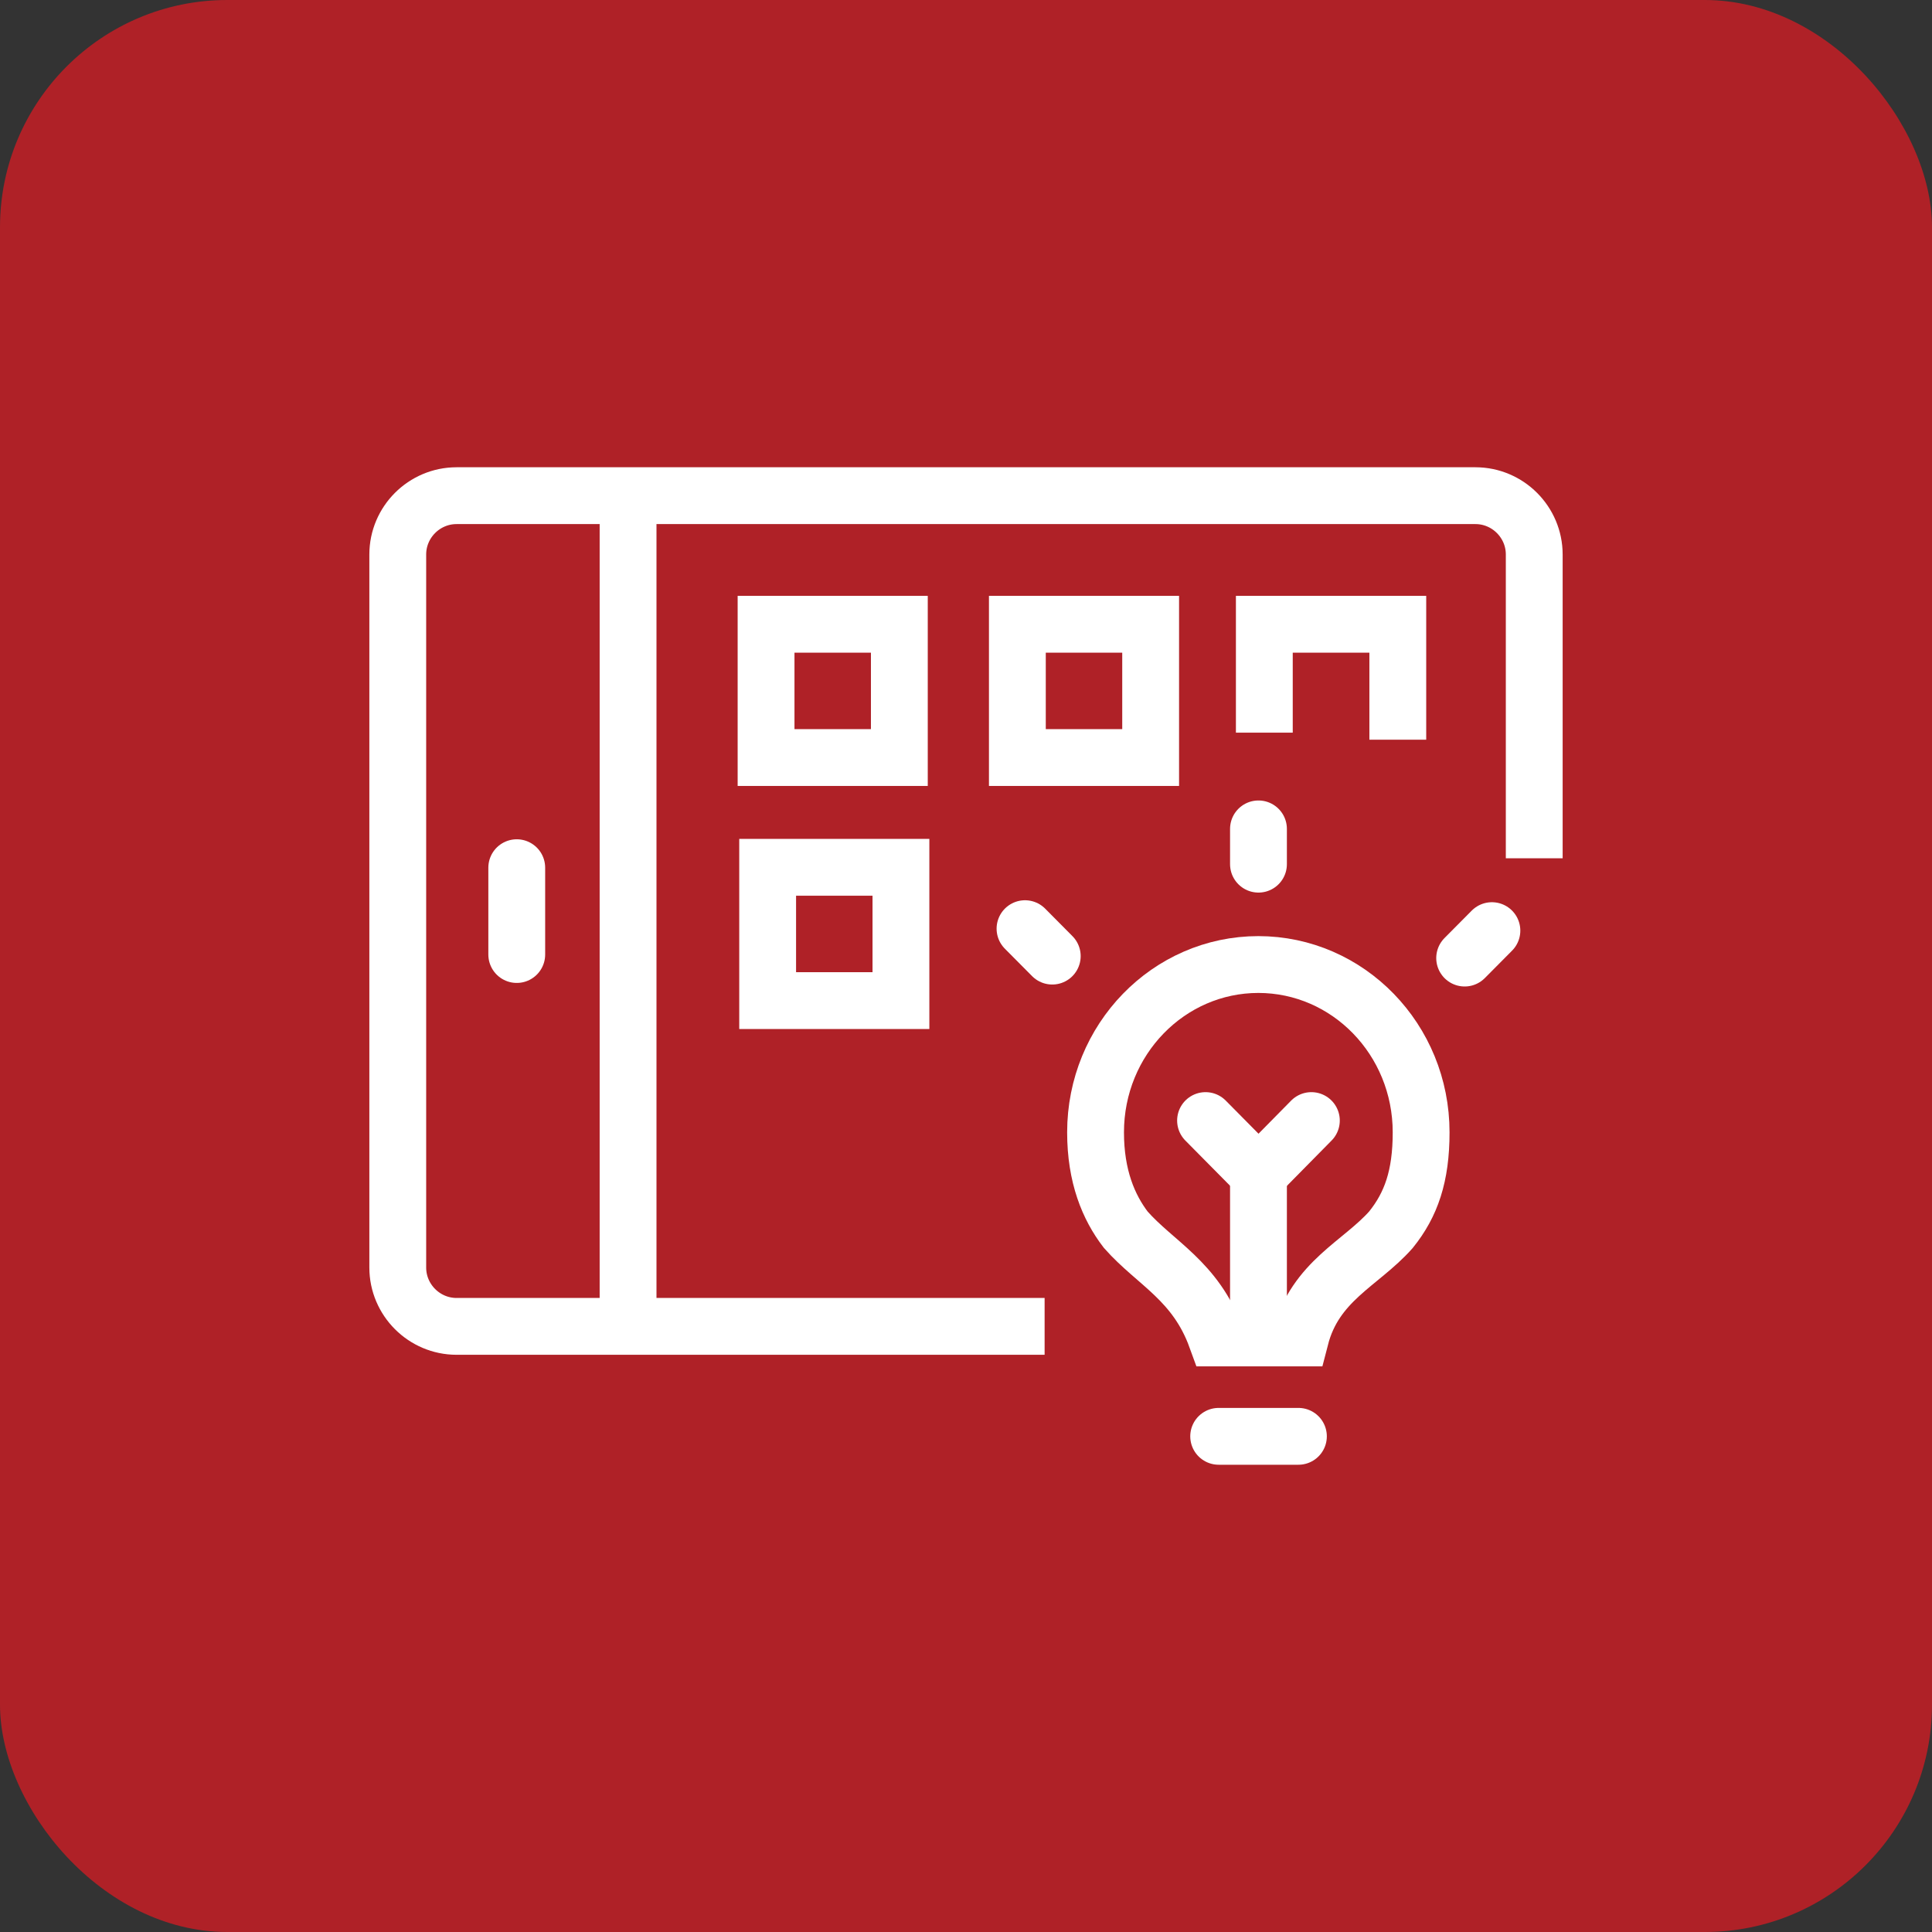
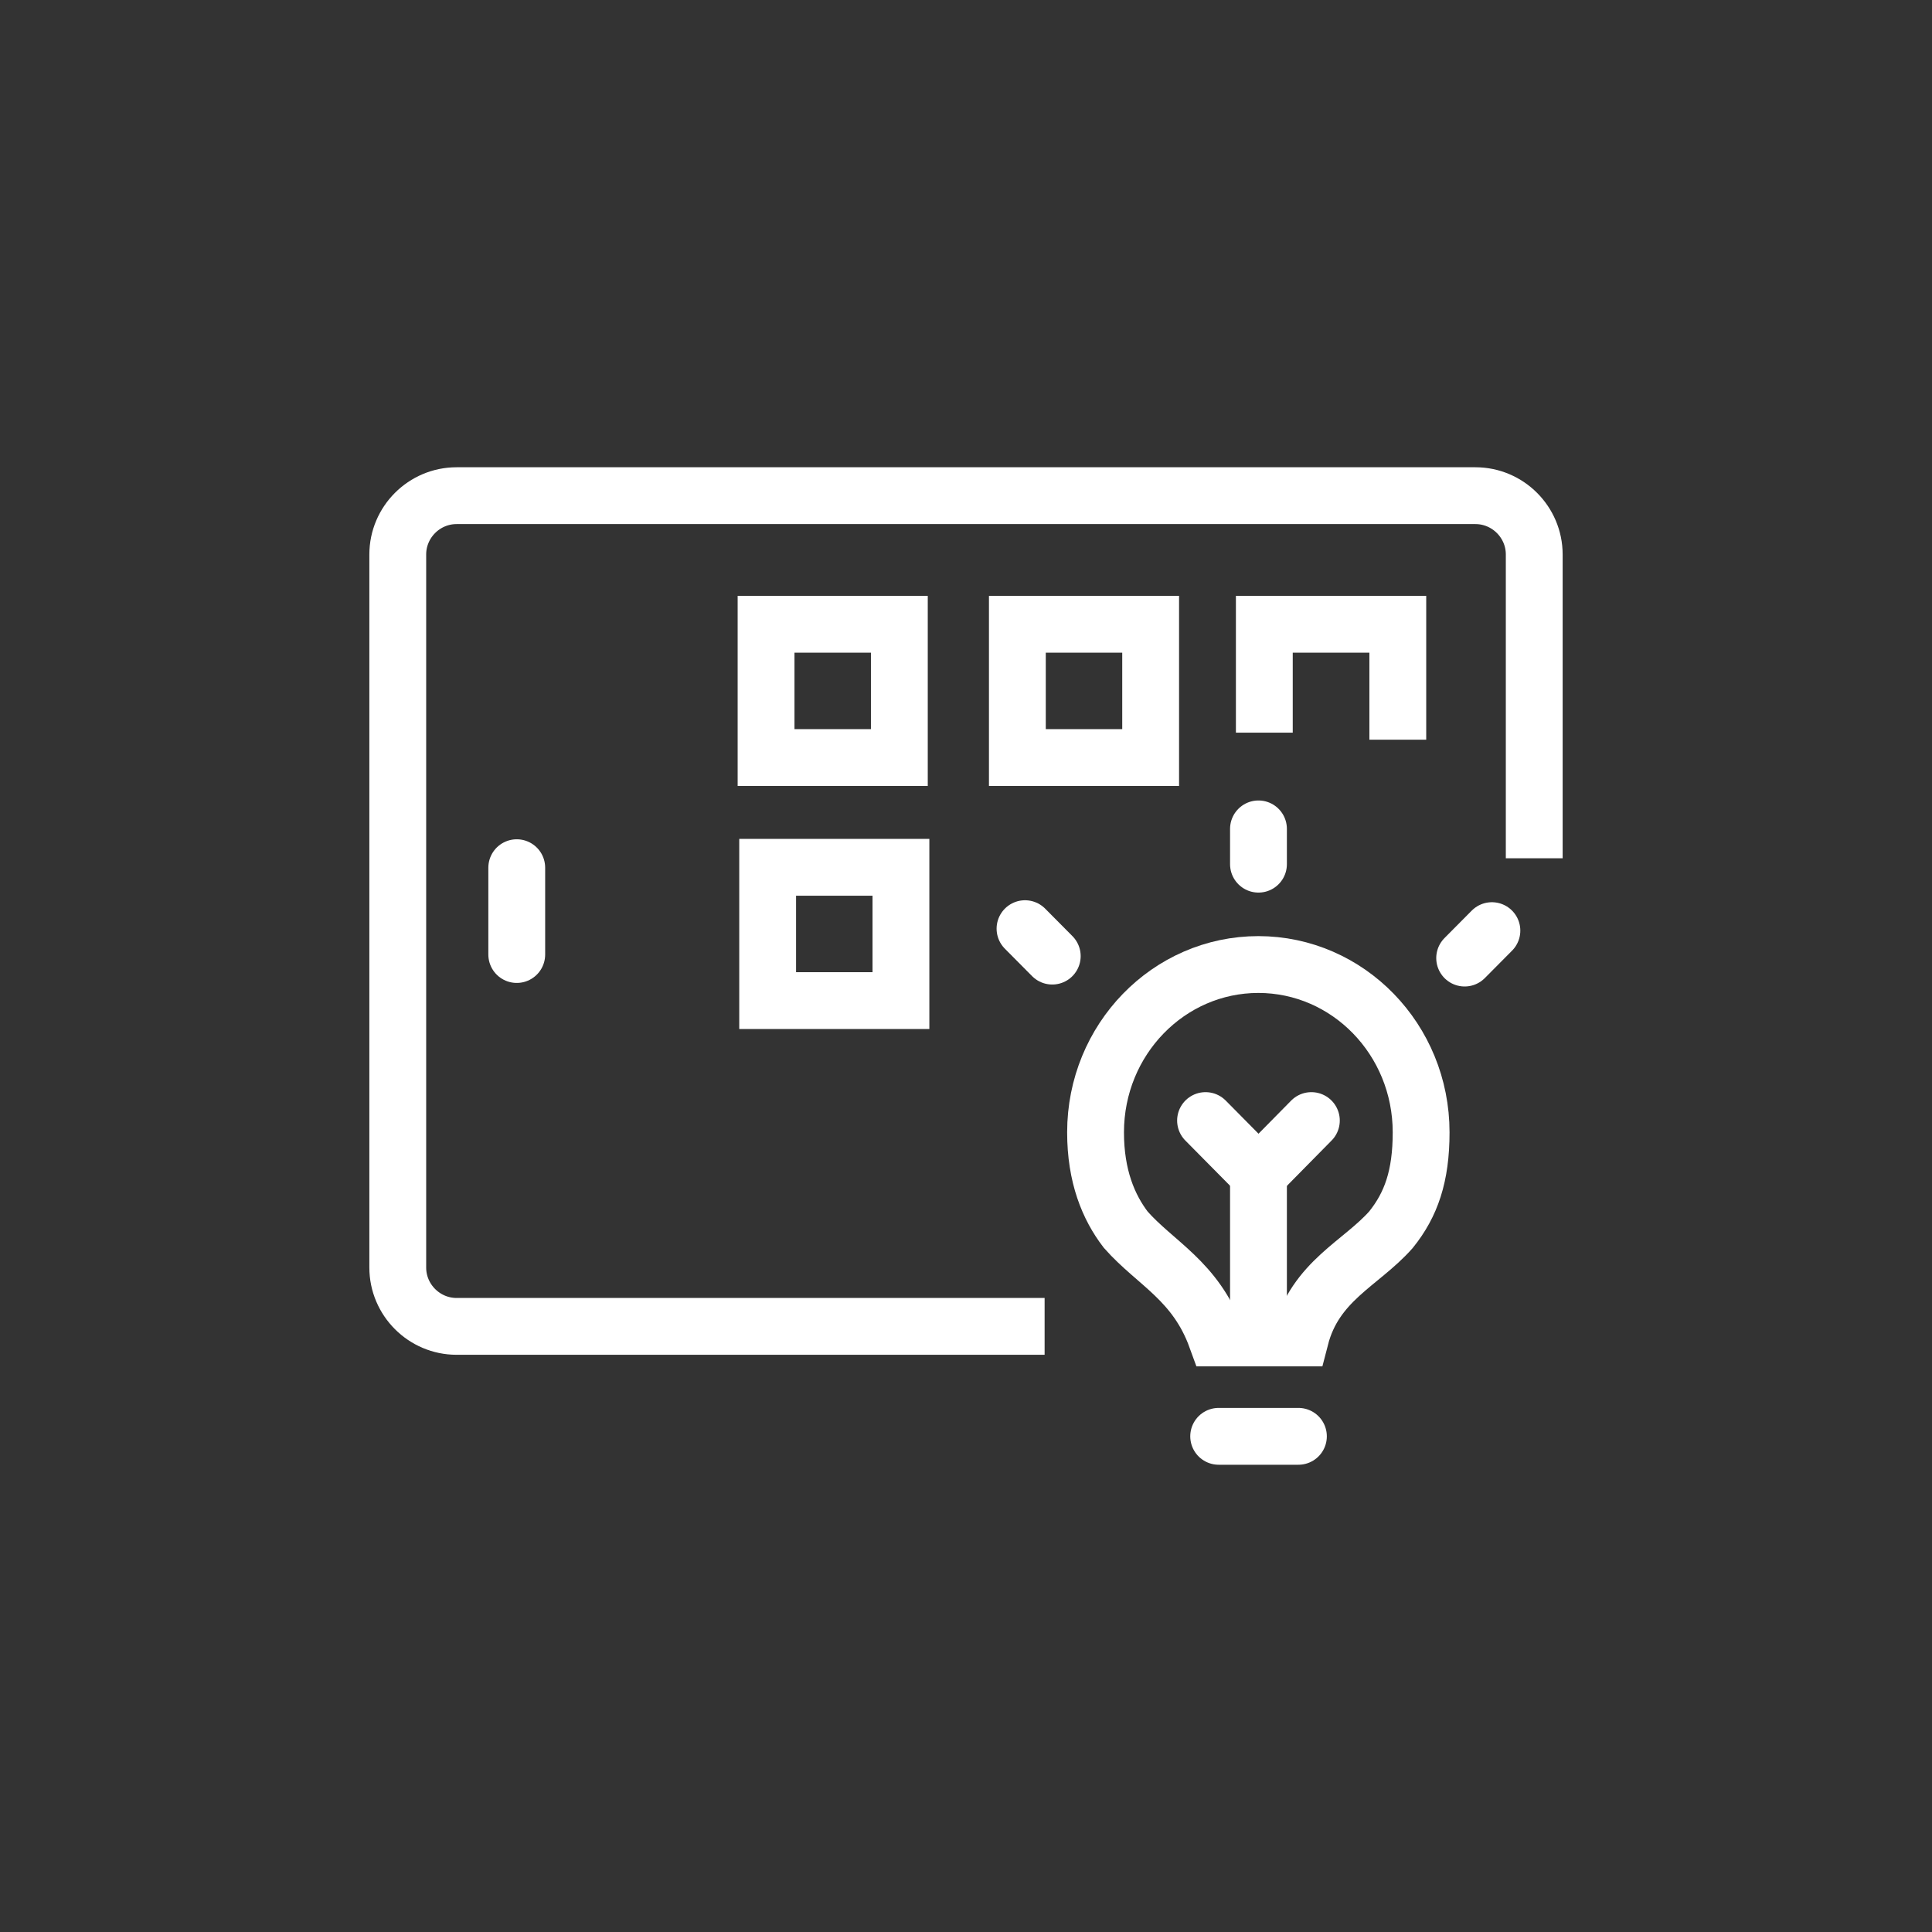
<svg xmlns="http://www.w3.org/2000/svg" width="68" height="68" viewBox="0 0 68 68" fill="none">
  <rect x="0" y="0" width="68" height="68" fill="#333333" stroke="none" />
-   <rect width="68" height="68" rx="8" fill="#AF2127" />
  <path d="M31.654 21.972H26.963V26.663H31.654V21.972Z" stroke="white" stroke-width="2" stroke-miterlimit="10" />
  <path d="M31.71 30.526H27.019V35.218H31.71V30.526Z" stroke="white" stroke-width="2" stroke-miterlimit="10" />
  <path d="M44.293 33.948C41.127 33.948 38.56 36.59 38.56 39.854C38.56 41.399 39.015 42.489 39.623 43.282C40.678 44.476 42.078 45.076 42.81 47.091H45.769C46.287 45.083 47.901 44.476 48.957 43.282C49.667 42.399 50.019 41.399 50.019 39.854C50.019 36.59 47.453 33.948 44.286 33.948H44.293Z" stroke="white" stroke-width="2" stroke-miterlimit="10" />
  <path d="M44.294 30.416V29.174" stroke="white" stroke-width="2" stroke-linecap="round" stroke-linejoin="round" />
  <path d="M37.036 33.652L36.077 32.686" stroke="white" stroke-width="2" stroke-linecap="round" stroke-linejoin="round" />
  <path d="M51.551 33.721L52.51 32.755" stroke="white" stroke-width="2" stroke-linecap="round" stroke-linejoin="round" />
  <path d="M44.294 46.829V41.31" stroke="white" stroke-width="2" stroke-linejoin="round" />
  <path d="M44.28 41.309L42.431 39.44" stroke="white" stroke-width="2" stroke-linecap="round" stroke-linejoin="round" />
  <path d="M44.314 41.309L46.156 39.44" stroke="white" stroke-width="2" stroke-linecap="round" stroke-linejoin="round" />
  <path d="M42.893 50.554H45.7" stroke="white" stroke-width="2" stroke-linecap="round" stroke-linejoin="round" />
  <path d="M40.499 21.972H35.808V26.663H40.499V21.972Z" stroke="white" stroke-width="2" stroke-miterlimit="10" />
  <path d="M44.5 25.787V21.972H49.198V26.035" stroke="white" stroke-width="2" stroke-miterlimit="10" />
  <path d="M36.767 46.684H16.07C14.931 46.684 14 45.752 14 44.614V19.516C14 18.377 14.931 17.446 16.07 17.446H51.93C53.069 17.446 54 18.377 54 19.516V30.209" stroke="white" stroke-width="2" stroke-linejoin="round" />
-   <path d="M22.106 17.474V46.663" stroke="white" stroke-width="2" stroke-linejoin="round" />
  <path d="M18.188 30.54V33.596" stroke="white" stroke-width="2" stroke-linecap="round" stroke-linejoin="round" />
</svg>